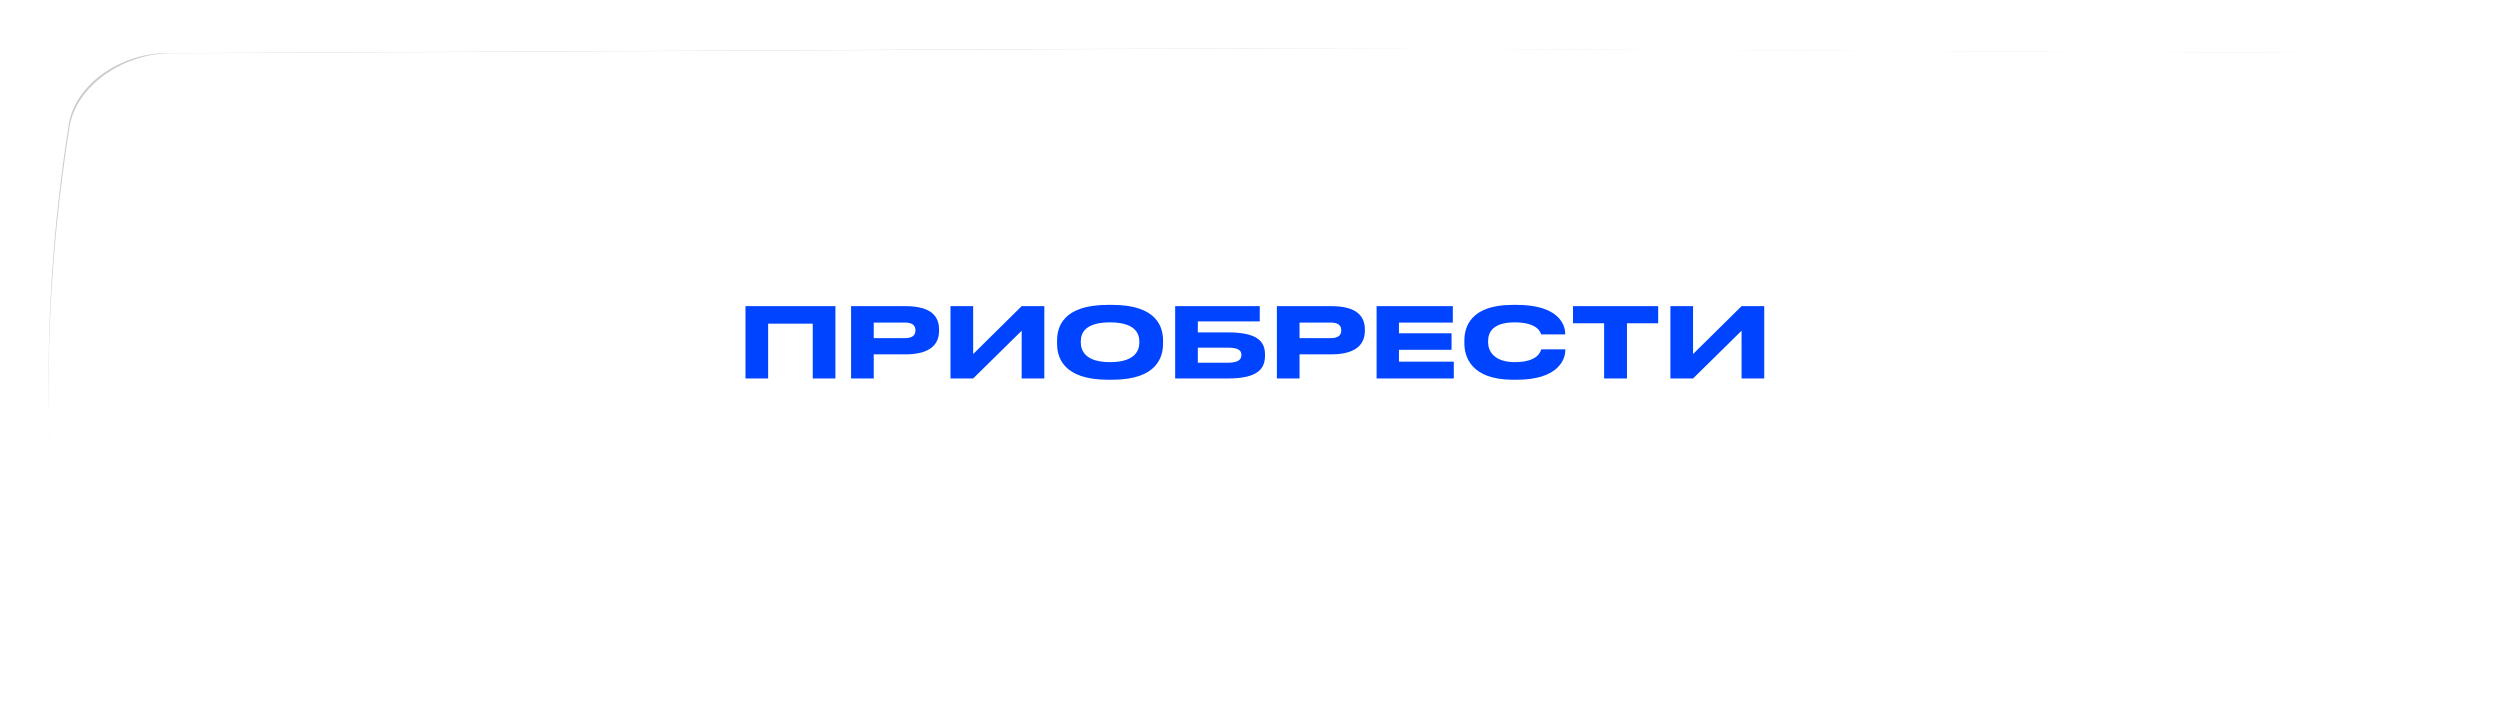
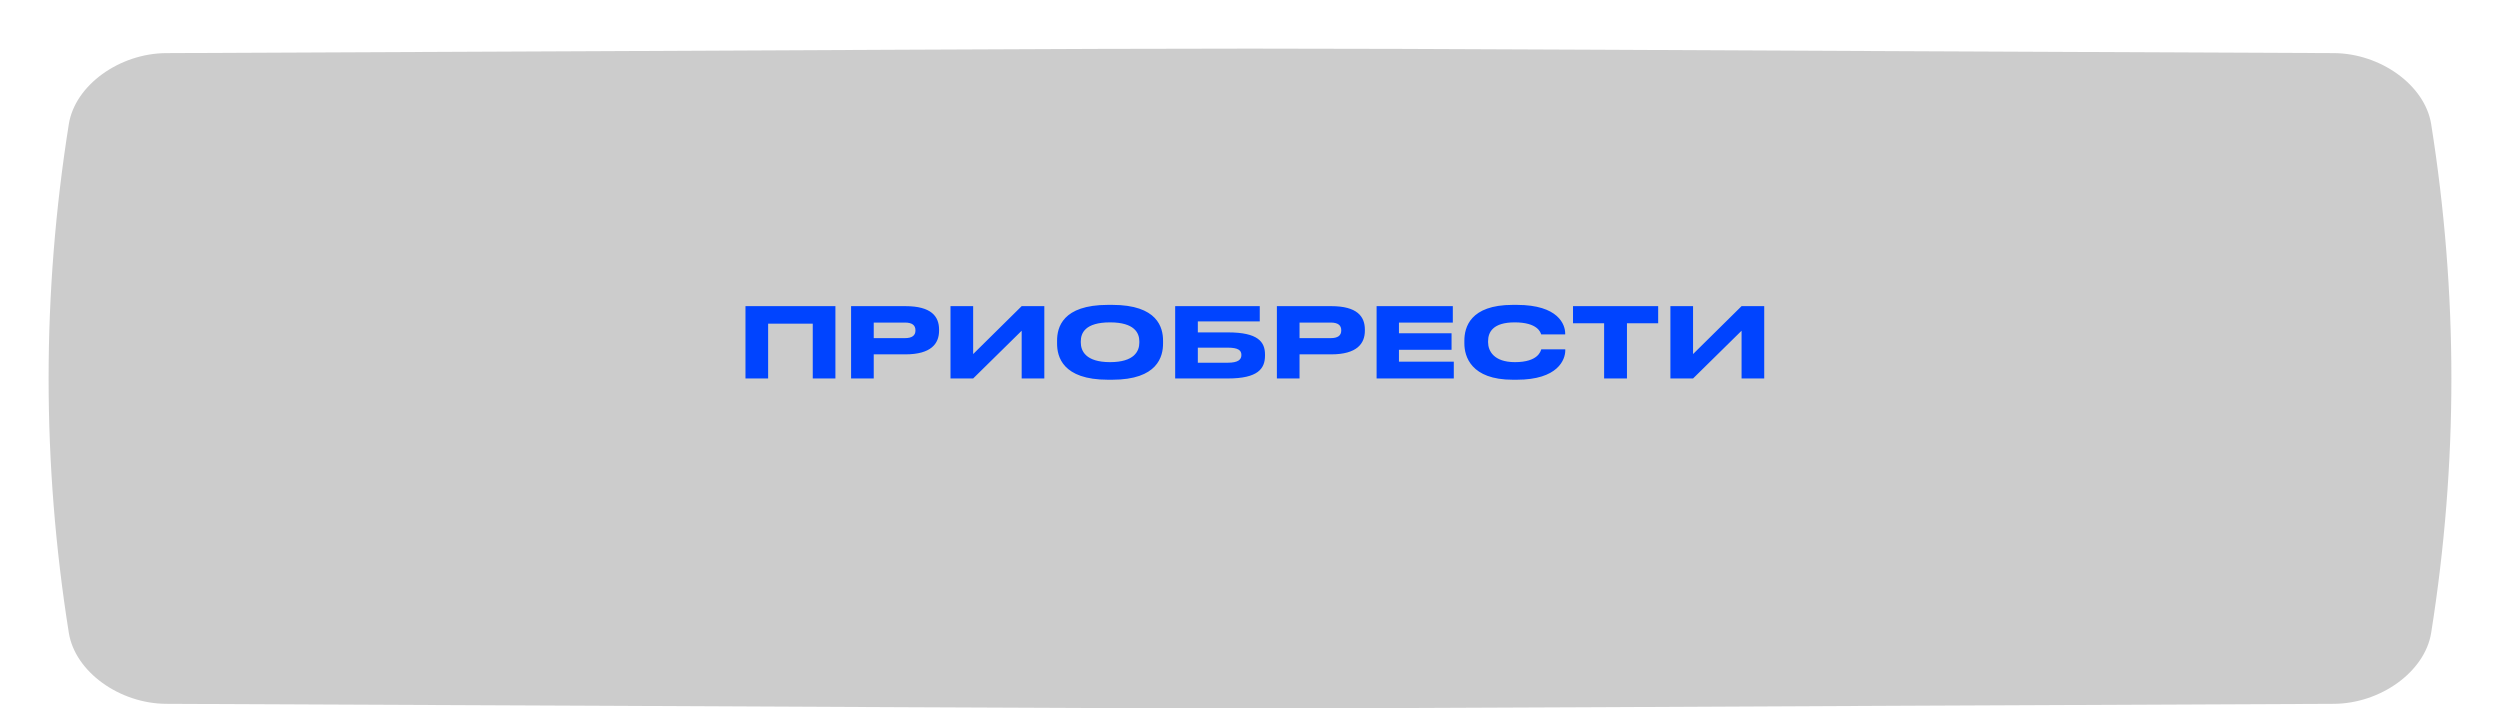
<svg xmlns="http://www.w3.org/2000/svg" width="360" height="102" viewBox="0 0 360 102" fill="none">
  <path d="M336.064 7.649C133.003 6.784 226.996 6.784 23.935 7.649C17.219 7.678 10.807 12.258 9.91 17.876C6.03 42.292 6.03 66.708 9.91 91.124C10.807 96.742 17.219 101.322 23.935 101.351C226.996 102.216 133.003 102.216 336.064 101.351C342.781 101.321 349.193 96.742 350.089 91.124C353.97 66.708 353.97 42.292 350.089 17.876C349.193 12.258 342.781 7.678 336.064 7.649Z" fill="white" />
  <path d="M336.064 7.649C133.003 6.784 226.996 6.784 23.935 7.649C17.219 7.678 10.807 12.258 9.91 17.876C6.03 42.292 6.03 66.708 9.91 91.124C10.807 96.742 17.219 101.322 23.935 101.351C226.996 102.216 133.003 102.216 336.064 101.351C342.781 101.321 349.193 96.742 350.089 91.124C353.97 66.708 353.97 42.292 350.089 17.876C349.193 12.258 342.781 7.678 336.064 7.649Z" fill="black" fill-opacity="0.2" />
  <g filter="url(#filter0_i_54_169)">
-     <path d="M342.379 0.671C131.102 -0.224 228.898 -0.224 17.62 0.671C10.632 0.702 3.961 5.439 3.027 11.249C-1.009 36.502 -1.009 61.755 3.027 87.009C3.961 92.819 10.632 97.555 17.62 97.585C228.898 98.481 131.102 98.481 342.379 97.585C349.367 97.555 356.039 92.819 356.971 87.008C361.01 61.755 361.01 36.502 356.971 11.249C356.039 5.439 349.367 0.702 342.379 0.671Z" fill="white" />
-     <path d="M342.379 0.671C131.102 -0.224 228.898 -0.224 17.62 0.671C10.632 0.702 3.961 5.439 3.027 11.249C-1.009 36.502 -1.009 61.755 3.027 87.009C3.961 92.819 10.632 97.555 17.62 97.585C228.898 98.481 131.102 98.481 342.379 97.585C349.367 97.555 356.039 92.819 356.971 87.008C361.01 61.755 361.01 36.502 356.971 11.249C356.039 5.439 349.367 0.702 342.379 0.671Z" fill="url(#paint0_linear_54_169)" fill-opacity="0.2" />
-   </g>
+     </g>
  <g filter="url(#filter1_i_54_169)">
    <path d="M106.849 54H110.111V46.104H116.537V54H119.799V43.584H106.849V54ZM129.868 50.528C133.592 50.528 134.726 48.974 134.726 47.112V46.972C134.726 45.068 133.62 43.584 129.868 43.584H122.056V54H125.318V50.528H129.868ZM125.318 45.95H129.812C130.862 45.95 131.324 46.342 131.324 47.056V47.098C131.324 47.812 130.834 48.19 129.812 48.19H125.318V45.95ZM146.62 54H149.882V43.584H146.62L139.634 50.486V43.584H136.372V54H139.634L146.62 47.126V54ZM159.055 43.402C152.461 43.402 151.719 46.692 151.719 48.554V48.974C151.719 50.808 152.461 54.182 159.055 54.182H159.657C166.223 54.182 166.979 50.808 166.979 48.974V48.554C166.979 46.692 166.209 43.402 159.657 43.402H159.055ZM163.563 48.848C163.563 50.052 162.849 51.648 159.349 51.648C155.821 51.648 155.135 50.01 155.135 48.82V48.652C155.135 47.462 155.765 45.922 159.349 45.922C162.877 45.922 163.563 47.462 163.563 48.652V48.848ZM168.725 54H176.313C180.653 54 181.661 52.586 181.661 50.696V50.556C181.661 48.708 180.625 47.364 176.327 47.364H171.987V45.782H180.905V43.584H168.725V54ZM171.987 51.732V49.562H176.299C177.825 49.562 178.259 49.968 178.259 50.598V50.64C178.259 51.256 177.825 51.732 176.299 51.732H171.987ZM191.183 50.528C194.907 50.528 196.041 48.974 196.041 47.112V46.972C196.041 45.068 194.935 43.584 191.183 43.584H183.371V54H186.633V50.528H191.183ZM186.633 45.95H191.127C192.177 45.95 192.639 46.342 192.639 47.056V47.098C192.639 47.812 192.149 48.19 191.127 48.19H186.633V45.95ZM197.73 43.584V54H208.846V51.578H200.95V49.87H208.524V47.49H200.95V45.95H208.706V43.584H197.73ZM217.915 54.182C223.865 54.182 224.901 51.27 224.901 49.954V49.8H221.443C221.359 50.038 221.023 51.648 217.649 51.648C214.611 51.648 213.785 50.024 213.785 48.792V48.624C213.785 47.322 214.499 45.922 217.621 45.922C220.925 45.922 221.345 47.378 221.429 47.658H224.887V47.504C224.887 46.286 223.949 43.402 217.915 43.402H217.341C211.181 43.402 210.369 46.664 210.369 48.554V48.96C210.369 50.808 211.307 54.182 217.341 54.182H217.915ZM230.493 54H233.783V46.048H238.277V43.584H226.013V46.048H230.493V54ZM250.286 54H253.548V43.584H250.286L243.3 50.486V43.584H240.038V54H243.3L250.286 47.126V54Z" fill="#0044FF" />
  </g>
  <defs>
    <filter id="filter0_i_54_169" x="0" y="0" width="367" height="105.257" filterUnits="userSpaceOnUse" color-interpolation-filters="sRGB">
      <feFlood flood-opacity="0" result="BackgroundImageFix" />
      <feBlend mode="normal" in="SourceGraphic" in2="BackgroundImageFix" result="shape" />
      <feColorMatrix in="SourceAlpha" type="matrix" values="0 0 0 0 0 0 0 0 0 0 0 0 0 0 0 0 0 0 127 0" result="hardAlpha" />
      <feOffset dx="7" dy="7" />
      <feGaussianBlur stdDeviation="12.5" />
      <feComposite in2="hardAlpha" operator="arithmetic" k2="-1" k3="1" />
      <feColorMatrix type="matrix" values="0 0 0 0 1 0 0 0 0 1 0 0 0 0 1 0 0 0 0.25 0" />
      <feBlend mode="normal" in2="shape" result="effect1_innerShadow_54_169" />
    </filter>
    <filter id="filter1_i_54_169" x="106.849" y="43.402" width="147.199" height="11.28" filterUnits="userSpaceOnUse" color-interpolation-filters="sRGB">
      <feFlood flood-opacity="0" result="BackgroundImageFix" />
      <feBlend mode="normal" in="SourceGraphic" in2="BackgroundImageFix" result="shape" />
      <feColorMatrix in="SourceAlpha" type="matrix" values="0 0 0 0 0 0 0 0 0 0 0 0 0 0 0 0 0 0 127 0" result="hardAlpha" />
      <feOffset dx="0.5" dy="0.5" />
      <feGaussianBlur stdDeviation="0.5" />
      <feComposite in2="hardAlpha" operator="arithmetic" k2="-1" k3="1" />
      <feColorMatrix type="matrix" values="0 0 0 0 0 0 0 0 0 0 0 0 0 0 0 0 0 0 0.15 0" />
      <feBlend mode="normal" in2="shape" result="effect1_innerShadow_54_169" />
    </filter>
    <linearGradient id="paint0_linear_54_169" x1="79" y1="12" x2="180" y2="72.5" gradientUnits="userSpaceOnUse">
      <stop stop-color="white" />
      <stop offset="1" stop-color="white" stop-opacity="0.25" />
    </linearGradient>
  </defs>
</svg>